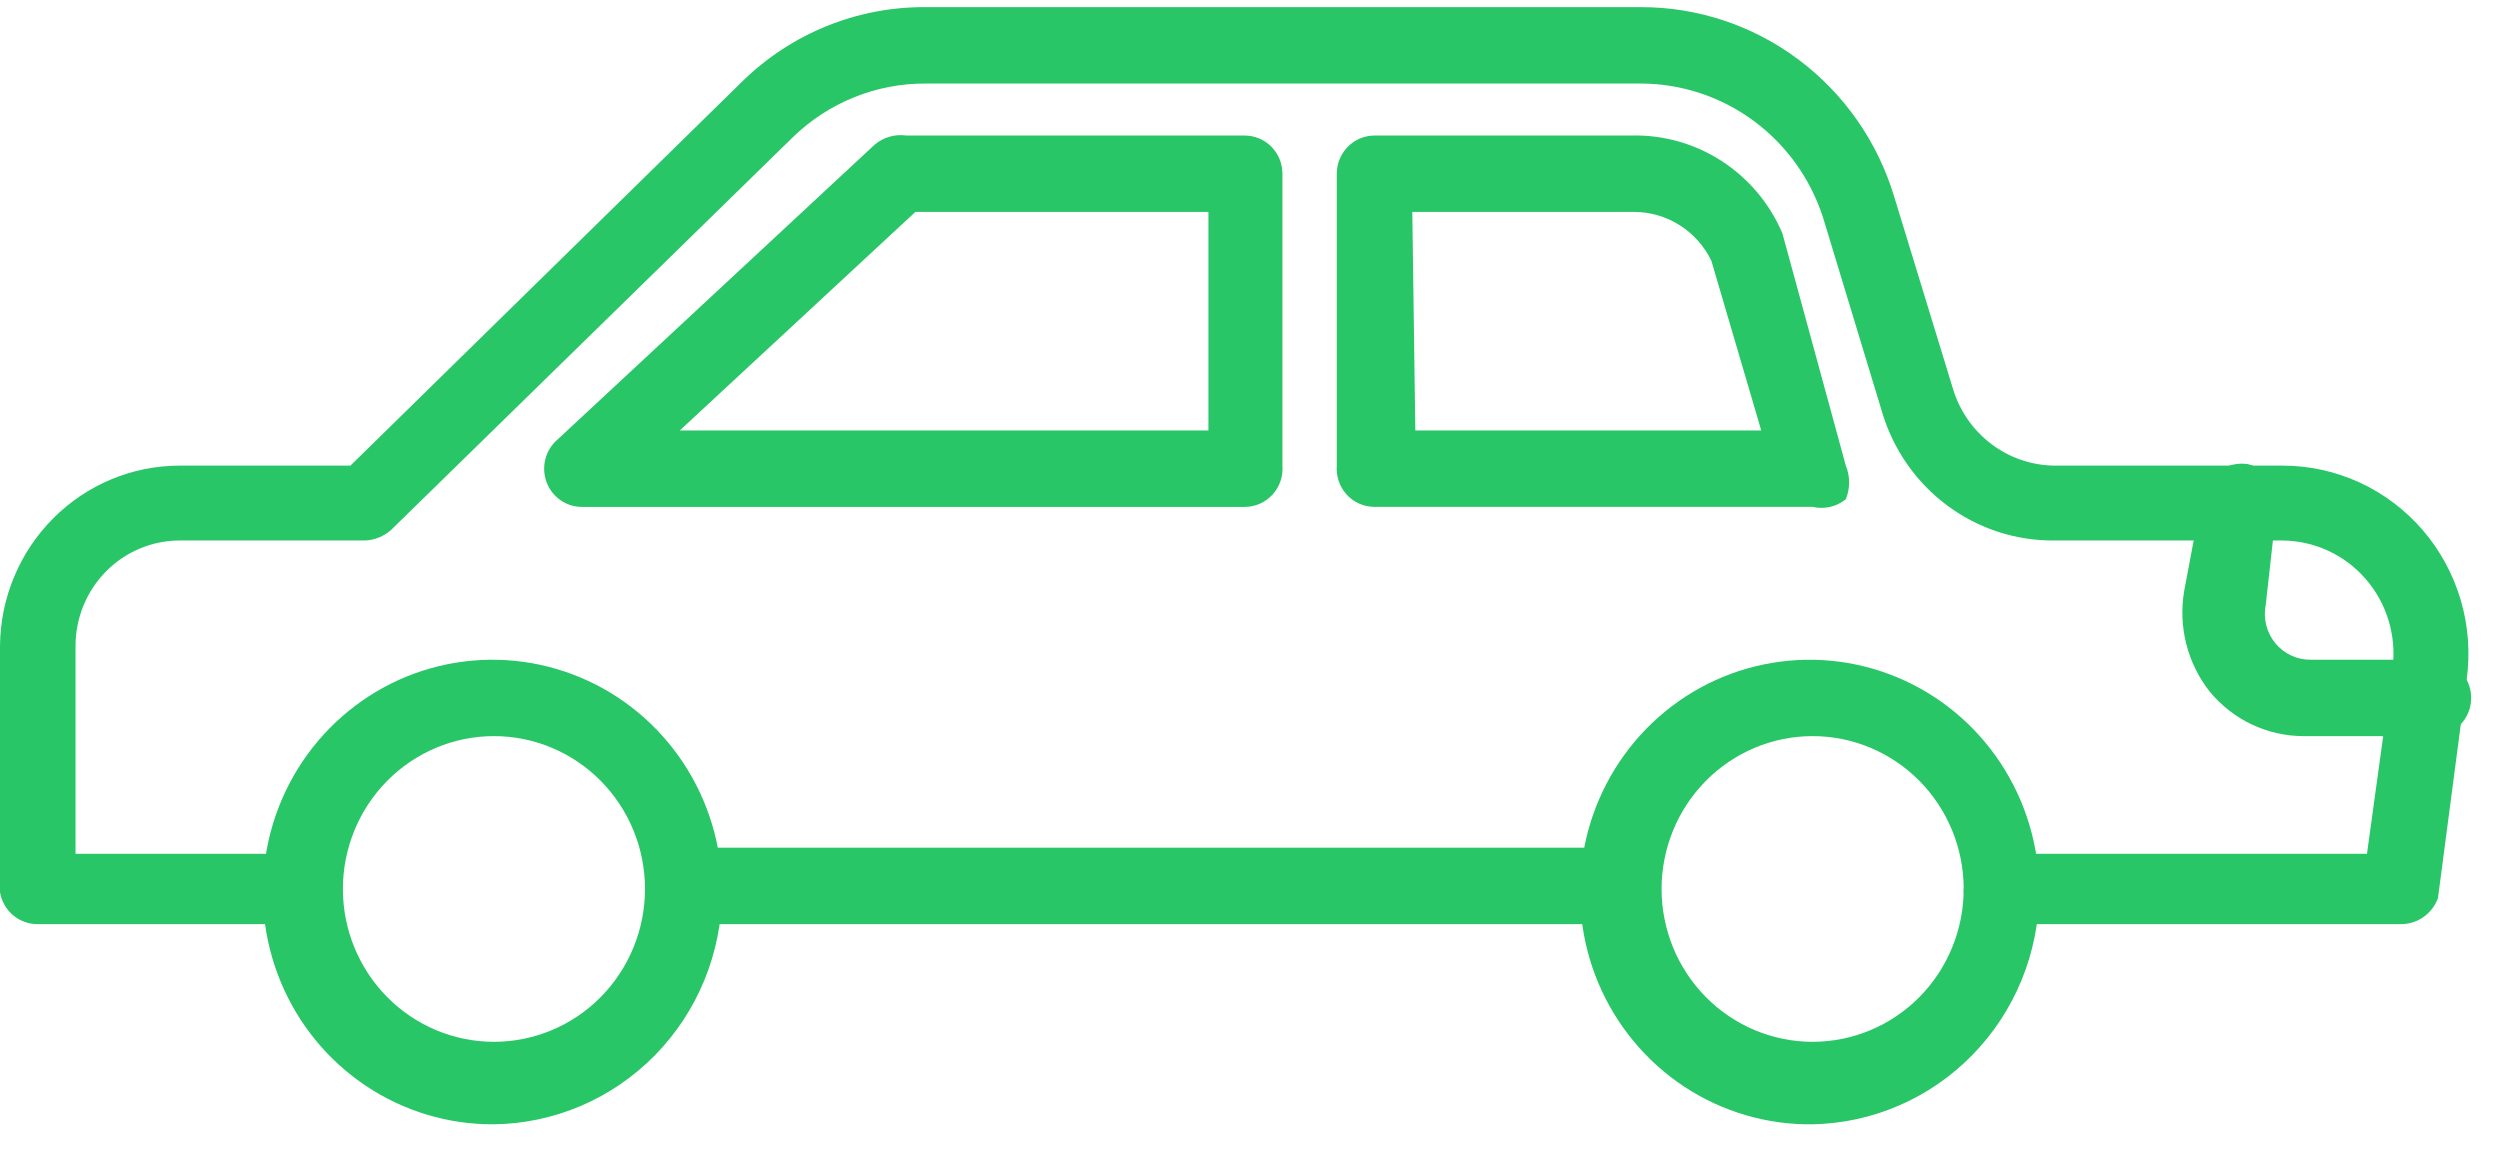
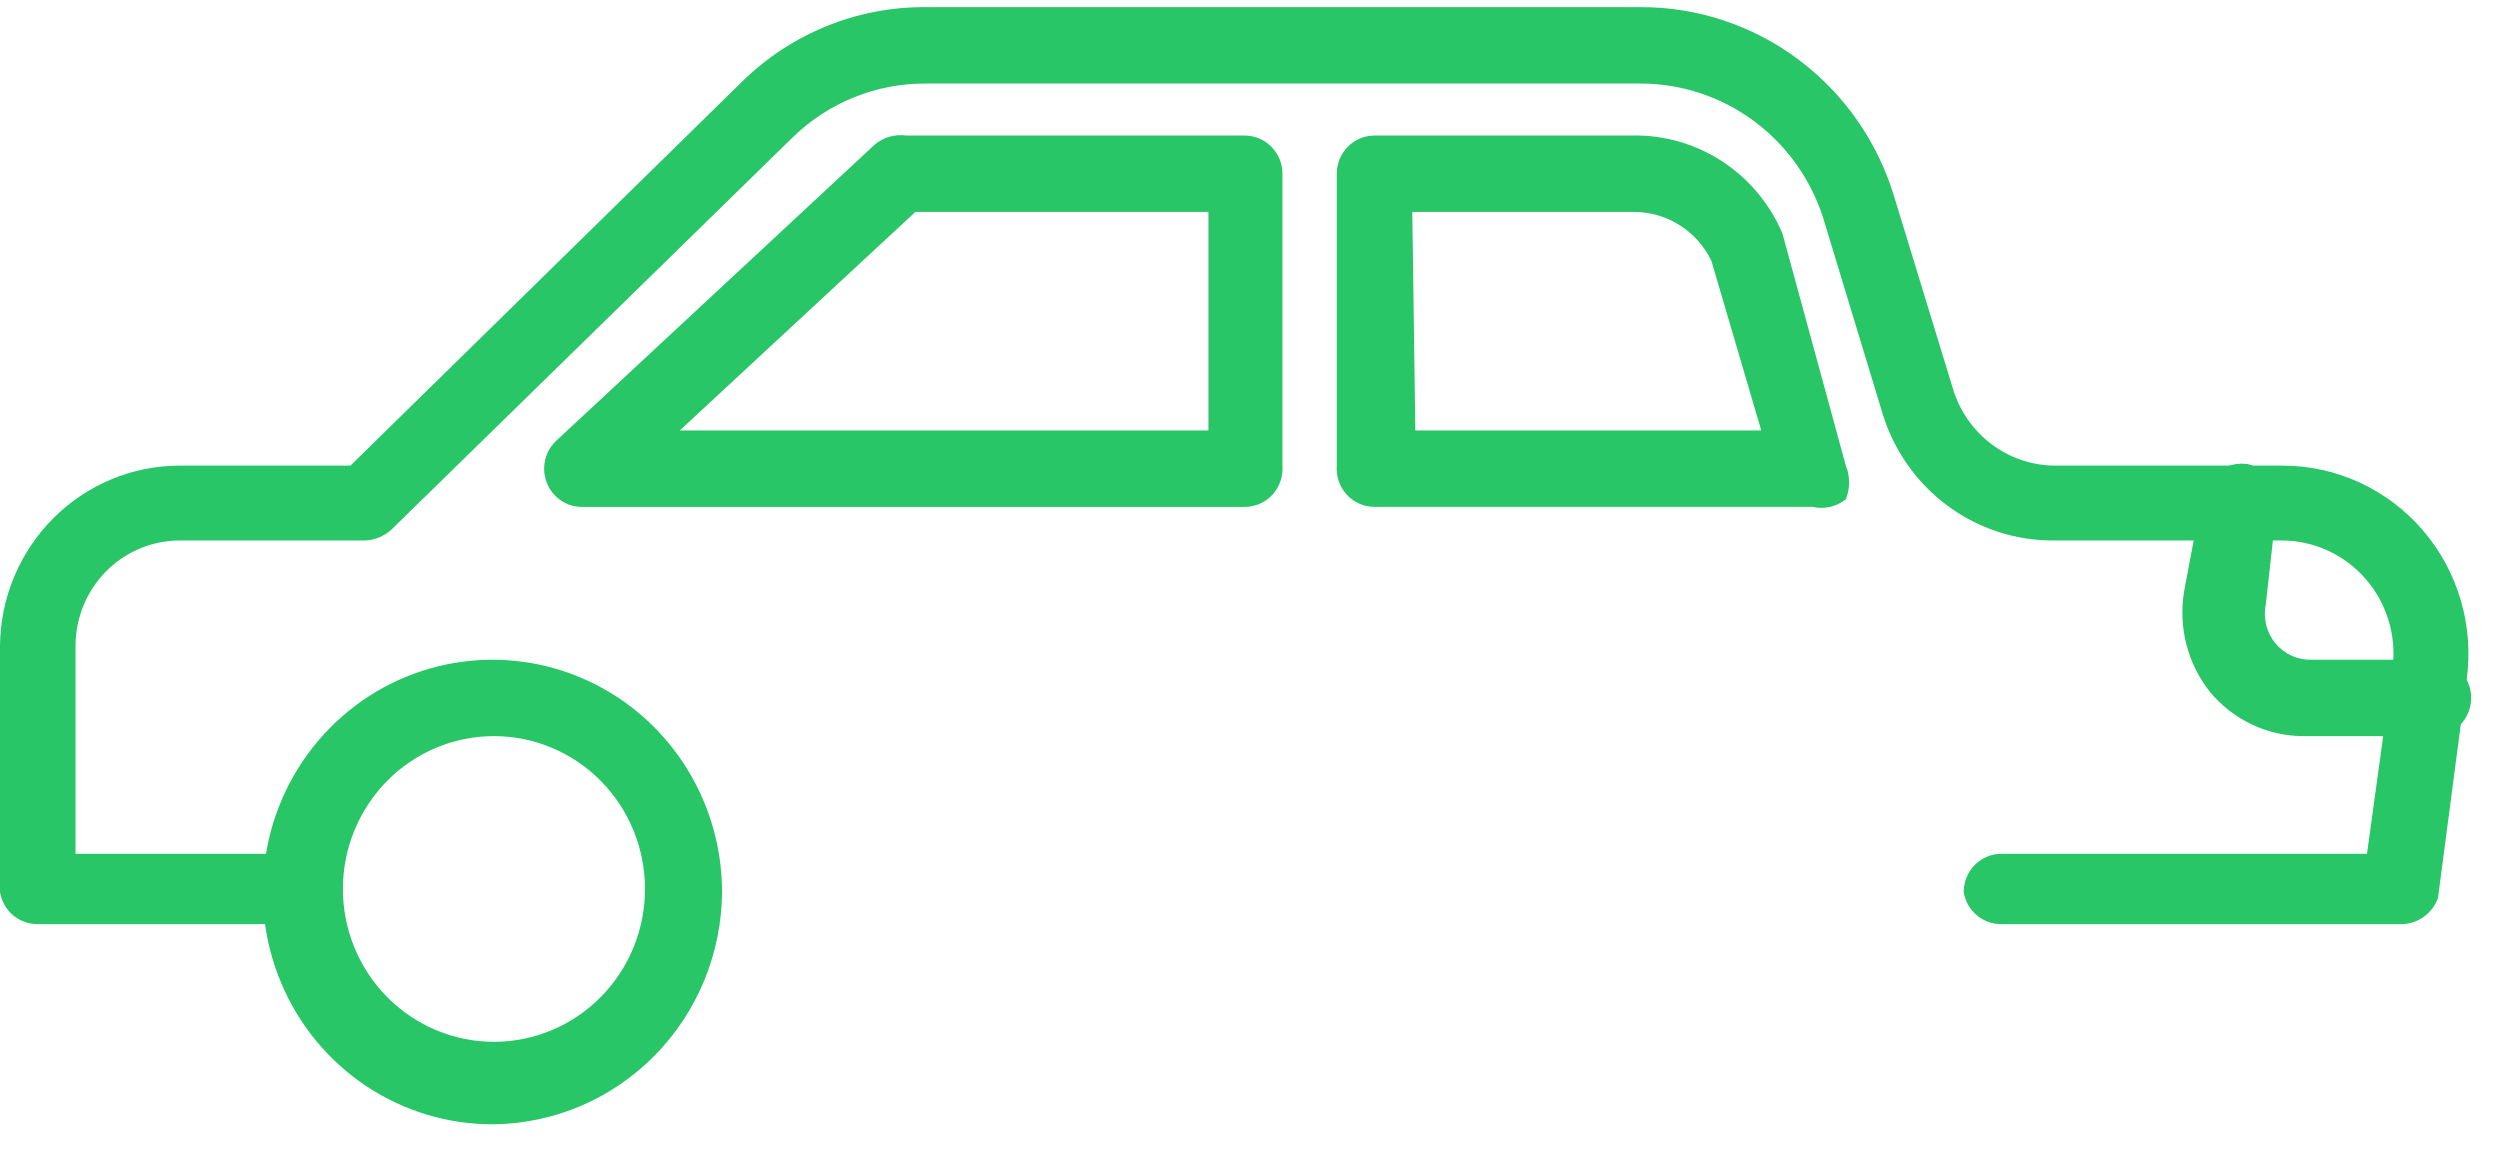
<svg xmlns="http://www.w3.org/2000/svg" width="76" height="35" viewBox="0 0 76 35" fill="none">
  <path d="M15.016 34.179C13.633 34.188 12.28 33.782 11.126 33.012C9.972 32.241 9.07 31.142 8.535 29.852C7.999 28.563 7.855 27.141 8.119 25.768C8.383 24.395 9.044 23.133 10.018 22.141C10.993 21.148 12.236 20.471 13.591 20.195C14.947 19.919 16.352 20.056 17.63 20.589C18.908 21.122 20.001 22.027 20.77 23.189C21.539 24.352 21.95 25.719 21.95 27.117C21.938 28.979 21.205 30.761 19.909 32.081C18.612 33.402 16.855 34.155 15.016 34.179V34.179ZM15.016 22.378C13.798 22.378 12.63 22.868 11.769 23.739C10.908 24.611 10.424 25.792 10.424 27.024C10.424 28.257 10.908 29.438 11.769 30.31C12.63 31.181 13.798 31.671 15.016 31.671C16.234 31.671 17.402 31.181 18.263 30.31C19.124 29.438 19.608 28.257 19.608 27.024C19.608 25.792 19.124 24.611 18.263 23.739C17.402 22.868 16.234 22.378 15.016 22.378Z" fill="#29C668" />
-   <path d="M55.104 34.179C53.72 34.198 52.361 33.799 51.201 33.035C50.042 32.27 49.133 31.174 48.59 29.885C48.048 28.596 47.897 27.174 48.155 25.798C48.414 24.422 49.072 23.155 50.044 22.158C51.016 21.161 52.26 20.479 53.616 20.199C54.973 19.919 56.381 20.053 57.661 20.585C58.942 21.116 60.038 22.021 60.809 23.185C61.58 24.348 61.992 25.717 61.992 27.117C61.98 28.971 61.254 30.746 59.967 32.065C58.68 33.385 56.935 34.143 55.104 34.179V34.179ZM55.104 22.378C53.886 22.378 52.718 22.868 51.857 23.739C50.996 24.611 50.512 25.792 50.512 27.024C50.512 28.257 50.996 29.438 51.857 30.31C52.718 31.181 53.886 31.671 55.104 31.671C56.322 31.671 57.49 31.181 58.351 30.31C59.212 29.438 59.696 28.257 59.696 27.024C59.696 25.792 59.212 24.611 58.351 23.739C57.49 22.868 56.322 22.378 55.104 22.378Z" fill="#29C668" />
  <path d="M72.966 28.093H60.843C60.568 28.096 60.301 28 60.09 27.821C59.88 27.642 59.739 27.392 59.696 27.117C59.696 26.809 59.816 26.514 60.032 26.296C60.247 26.078 60.539 25.956 60.843 25.956H71.956L72.737 20.288C72.795 19.806 72.752 19.318 72.61 18.854C72.469 18.391 72.232 17.963 71.915 17.599C71.599 17.235 71.21 16.942 70.773 16.741C70.337 16.54 69.864 16.434 69.385 16.431H62.451C61.278 16.442 60.134 16.067 59.19 15.363C58.246 14.659 57.554 13.665 57.216 12.529L55.425 6.628C55.046 5.44 54.303 4.403 53.305 3.669C52.306 2.934 51.103 2.539 49.869 2.54H28.149C26.644 2.53 25.195 3.113 24.108 4.166L11.893 16.106C11.677 16.3 11.402 16.415 11.113 16.431H5.464C4.624 16.431 3.818 16.769 3.224 17.37C2.63 17.972 2.296 18.787 2.296 19.637V25.956H9.184C9.488 25.956 9.78 26.078 9.996 26.296C10.211 26.514 10.332 26.809 10.332 27.117C10.28 27.388 10.137 27.633 9.928 27.81C9.719 27.988 9.457 28.087 9.184 28.093H1.148C0.873 28.096 0.606 28 0.395 27.821C0.184 27.642 0.044 27.392 0 27.117L0 19.637C0.012 18.179 0.593 16.785 1.617 15.758C2.64 14.731 4.023 14.155 5.464 14.155H10.653L22.547 2.494C24.045 1.018 26.058 0.2 28.149 0.217H49.869C51.596 0.211 53.279 0.768 54.668 1.806C56.058 2.844 57.08 4.307 57.583 5.978L59.374 11.832C59.578 12.499 59.986 13.083 60.539 13.5C61.091 13.918 61.761 14.147 62.451 14.155H69.385C70.193 14.154 70.992 14.328 71.728 14.666C72.464 15.005 73.12 15.499 73.651 16.115C74.182 16.732 74.576 17.457 74.806 18.241C75.037 19.024 75.098 19.849 74.987 20.659L74.114 27.303C74.028 27.539 73.871 27.743 73.665 27.884C73.46 28.026 73.215 28.099 72.966 28.093V28.093Z" fill="#29C668" />
-   <path d="M49.18 28.093H20.847C20.543 28.093 20.251 27.971 20.035 27.753C19.82 27.535 19.699 27.24 19.699 26.931C19.699 26.623 19.82 26.328 20.035 26.11C20.251 25.892 20.543 25.77 20.847 25.77H49.18C49.484 25.77 49.776 25.892 49.991 26.11C50.207 26.328 50.328 26.623 50.328 26.931C50.328 27.24 50.207 27.535 49.991 27.753C49.776 27.971 49.484 28.093 49.18 28.093Z" fill="#29C668" />
  <path d="M37.838 15.41H17.725C17.488 15.417 17.253 15.35 17.055 15.216C16.857 15.084 16.705 14.892 16.619 14.667C16.534 14.443 16.519 14.197 16.577 13.964C16.635 13.731 16.764 13.522 16.945 13.365L26.588 4.399C26.72 4.287 26.875 4.204 27.041 4.156C27.207 4.108 27.381 4.096 27.552 4.12H37.838C38.142 4.12 38.434 4.242 38.65 4.46C38.865 4.678 38.986 4.973 38.986 5.281V14.155C38.999 14.315 38.978 14.476 38.926 14.628C38.874 14.78 38.792 14.919 38.684 15.037C38.576 15.155 38.445 15.249 38.3 15.313C38.154 15.377 37.997 15.41 37.838 15.41ZM20.664 13.087H36.736V6.443H27.827L20.664 13.087Z" fill="#29C668" />
  <path d="M55.103 15.409H41.786C41.628 15.41 41.47 15.377 41.325 15.313C41.179 15.249 41.048 15.155 40.94 15.037C40.833 14.919 40.75 14.78 40.698 14.628C40.646 14.476 40.626 14.315 40.638 14.155V5.281C40.638 4.973 40.759 4.678 40.975 4.46C41.19 4.242 41.482 4.12 41.786 4.12H49.593C50.564 4.095 51.52 4.365 52.339 4.895C53.157 5.425 53.8 6.19 54.185 7.093V7.093L56.113 14.155C56.246 14.482 56.246 14.85 56.113 15.177C55.973 15.29 55.809 15.37 55.634 15.41C55.459 15.45 55.278 15.45 55.103 15.409V15.409ZM43.026 13.086H53.542L52.026 7.929C51.812 7.485 51.479 7.11 51.065 6.848C50.651 6.585 50.173 6.445 49.685 6.443H42.934L43.026 13.086Z" fill="#29C668" />
  <path d="M73.746 22.378H70.027C69.484 22.378 68.948 22.257 68.456 22.024C67.964 21.791 67.528 21.452 67.18 21.031C66.843 20.605 66.599 20.111 66.464 19.583C66.33 19.054 66.308 18.503 66.399 17.965L66.95 15.038C67.026 14.738 67.209 14.478 67.463 14.306C67.718 14.135 68.025 14.064 68.328 14.108C68.476 14.142 68.616 14.204 68.74 14.292C68.865 14.38 68.97 14.492 69.051 14.621C69.132 14.751 69.187 14.896 69.213 15.047C69.239 15.198 69.234 15.353 69.2 15.502L68.879 18.383C68.838 18.588 68.842 18.799 68.893 19.002C68.943 19.205 69.038 19.393 69.17 19.554C69.303 19.715 69.469 19.843 69.657 19.93C69.845 20.017 70.05 20.06 70.257 20.055H73.976C74.281 20.055 74.573 20.178 74.788 20.396C75.003 20.613 75.124 20.909 75.124 21.217C75.124 21.525 75.003 21.82 74.788 22.038C74.573 22.256 74.281 22.378 73.976 22.378H73.746Z" fill="#29C668" />
</svg>